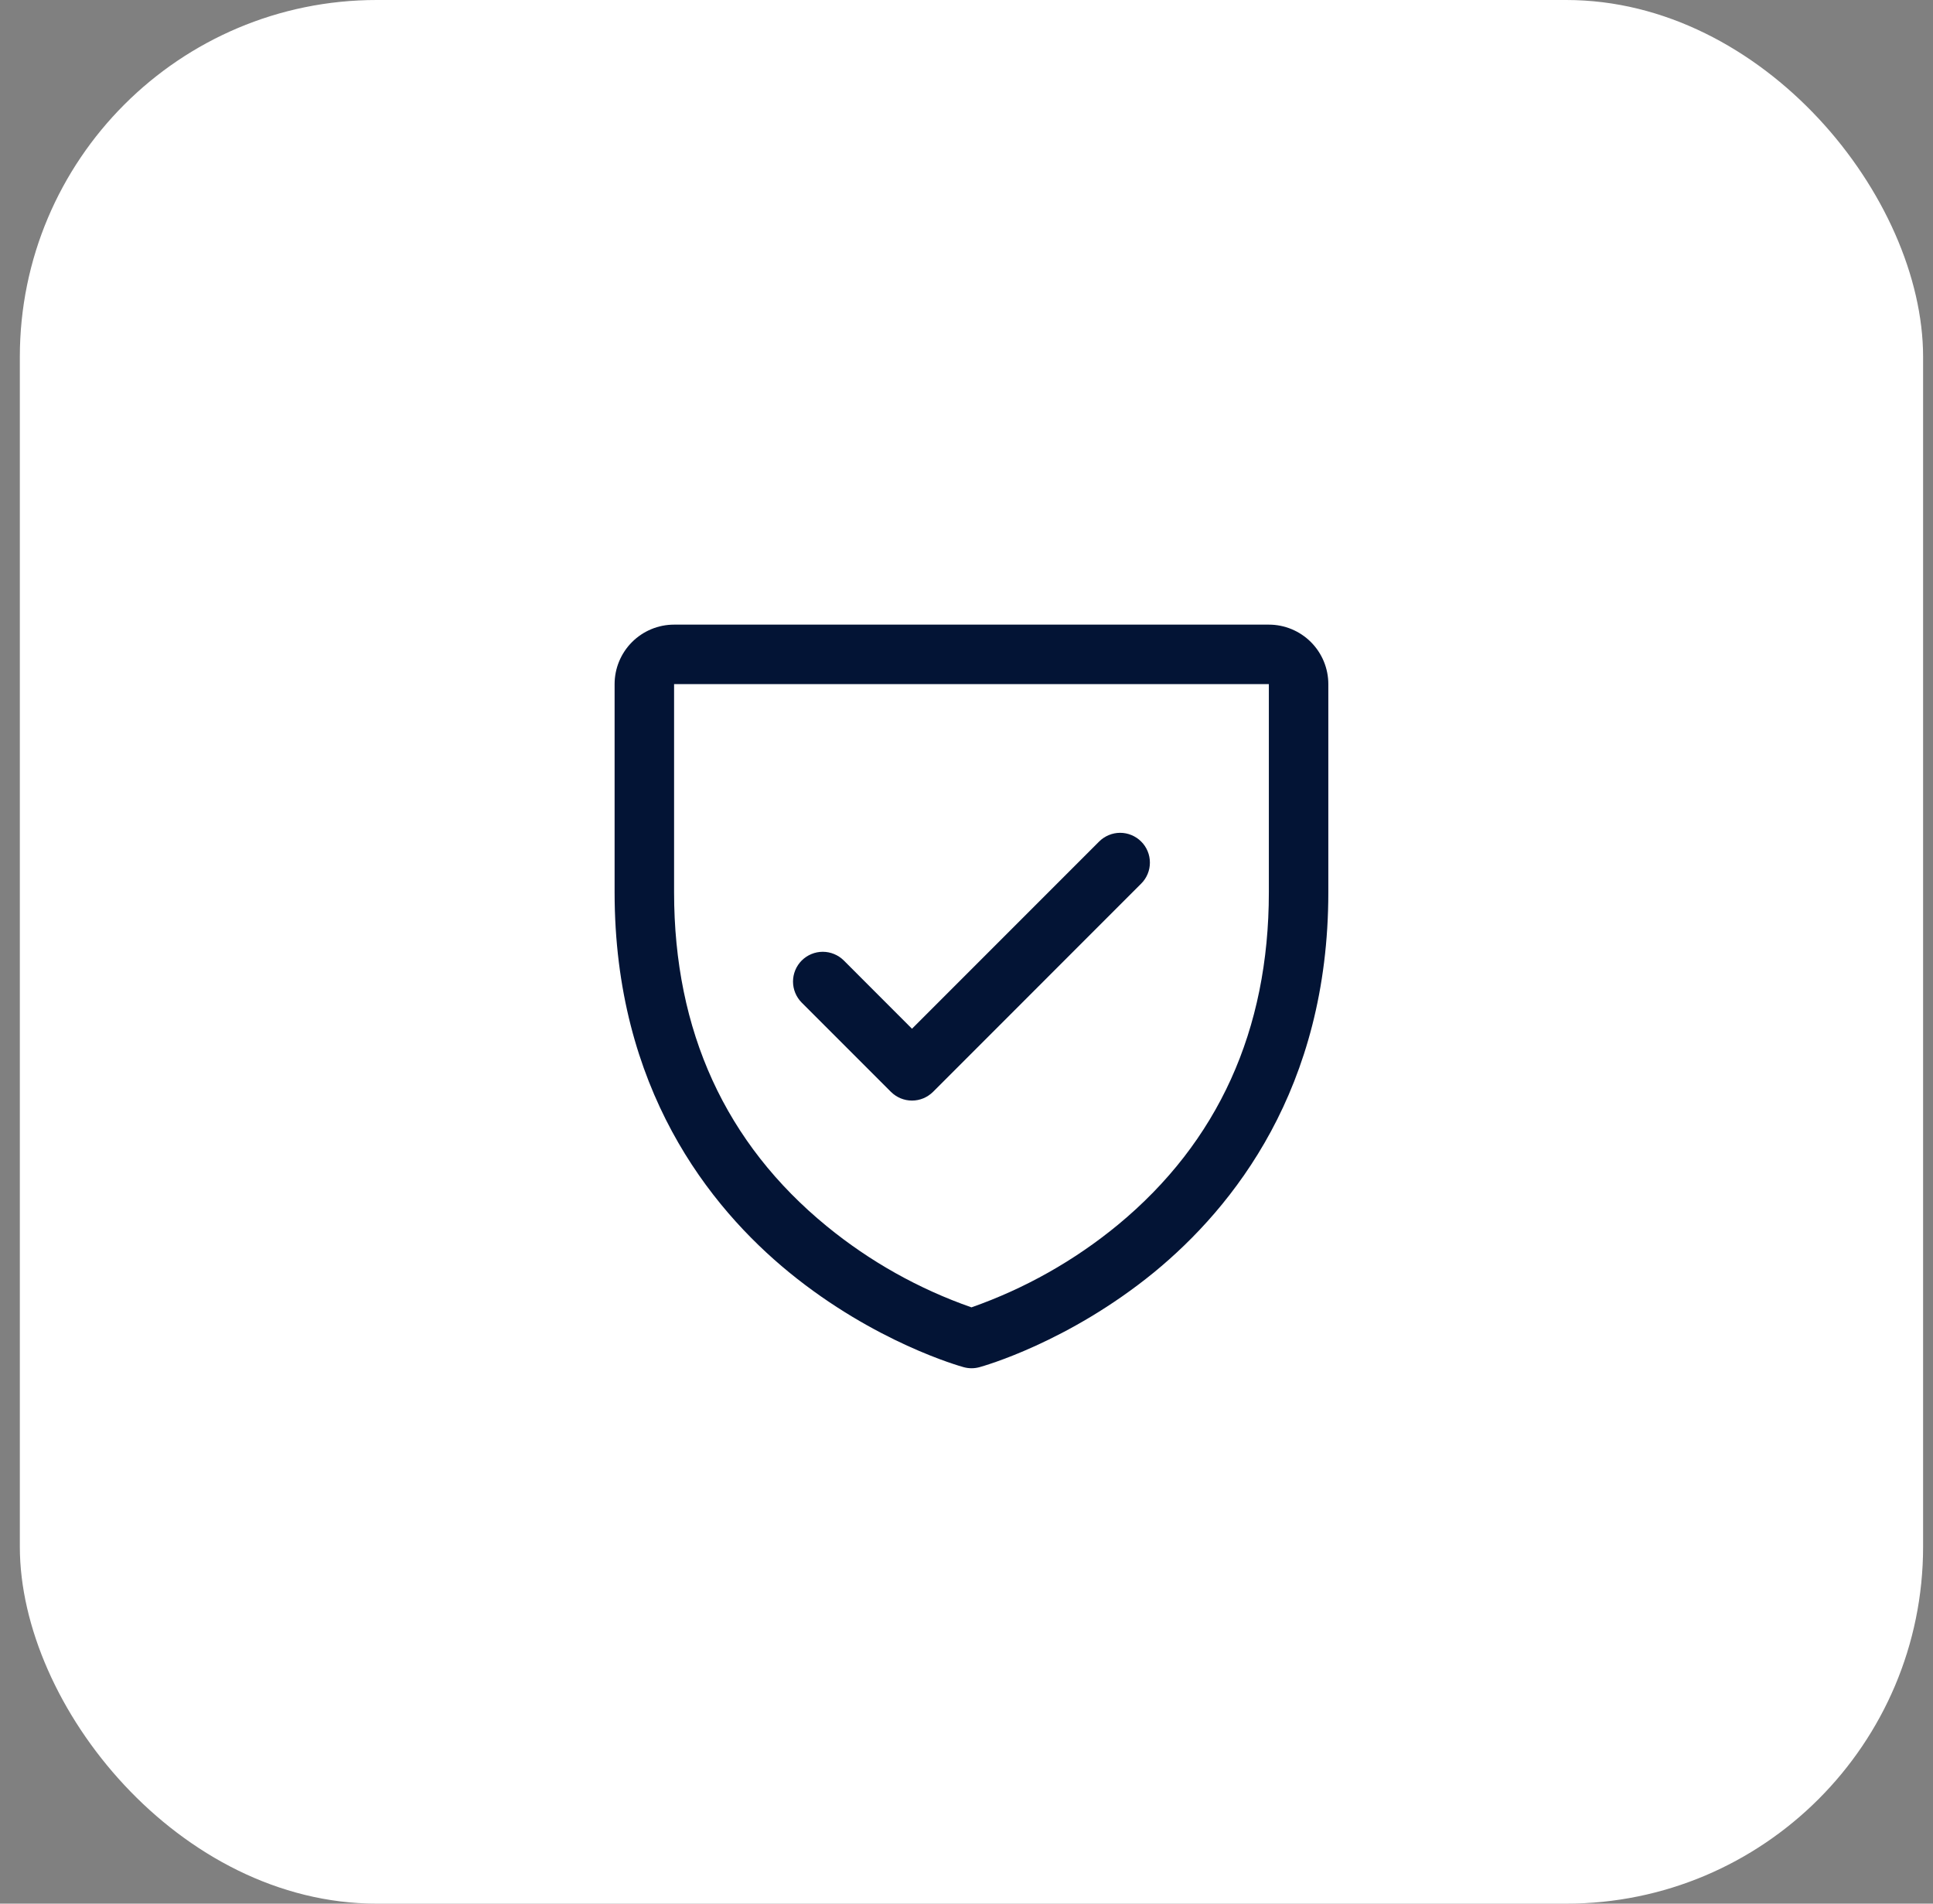
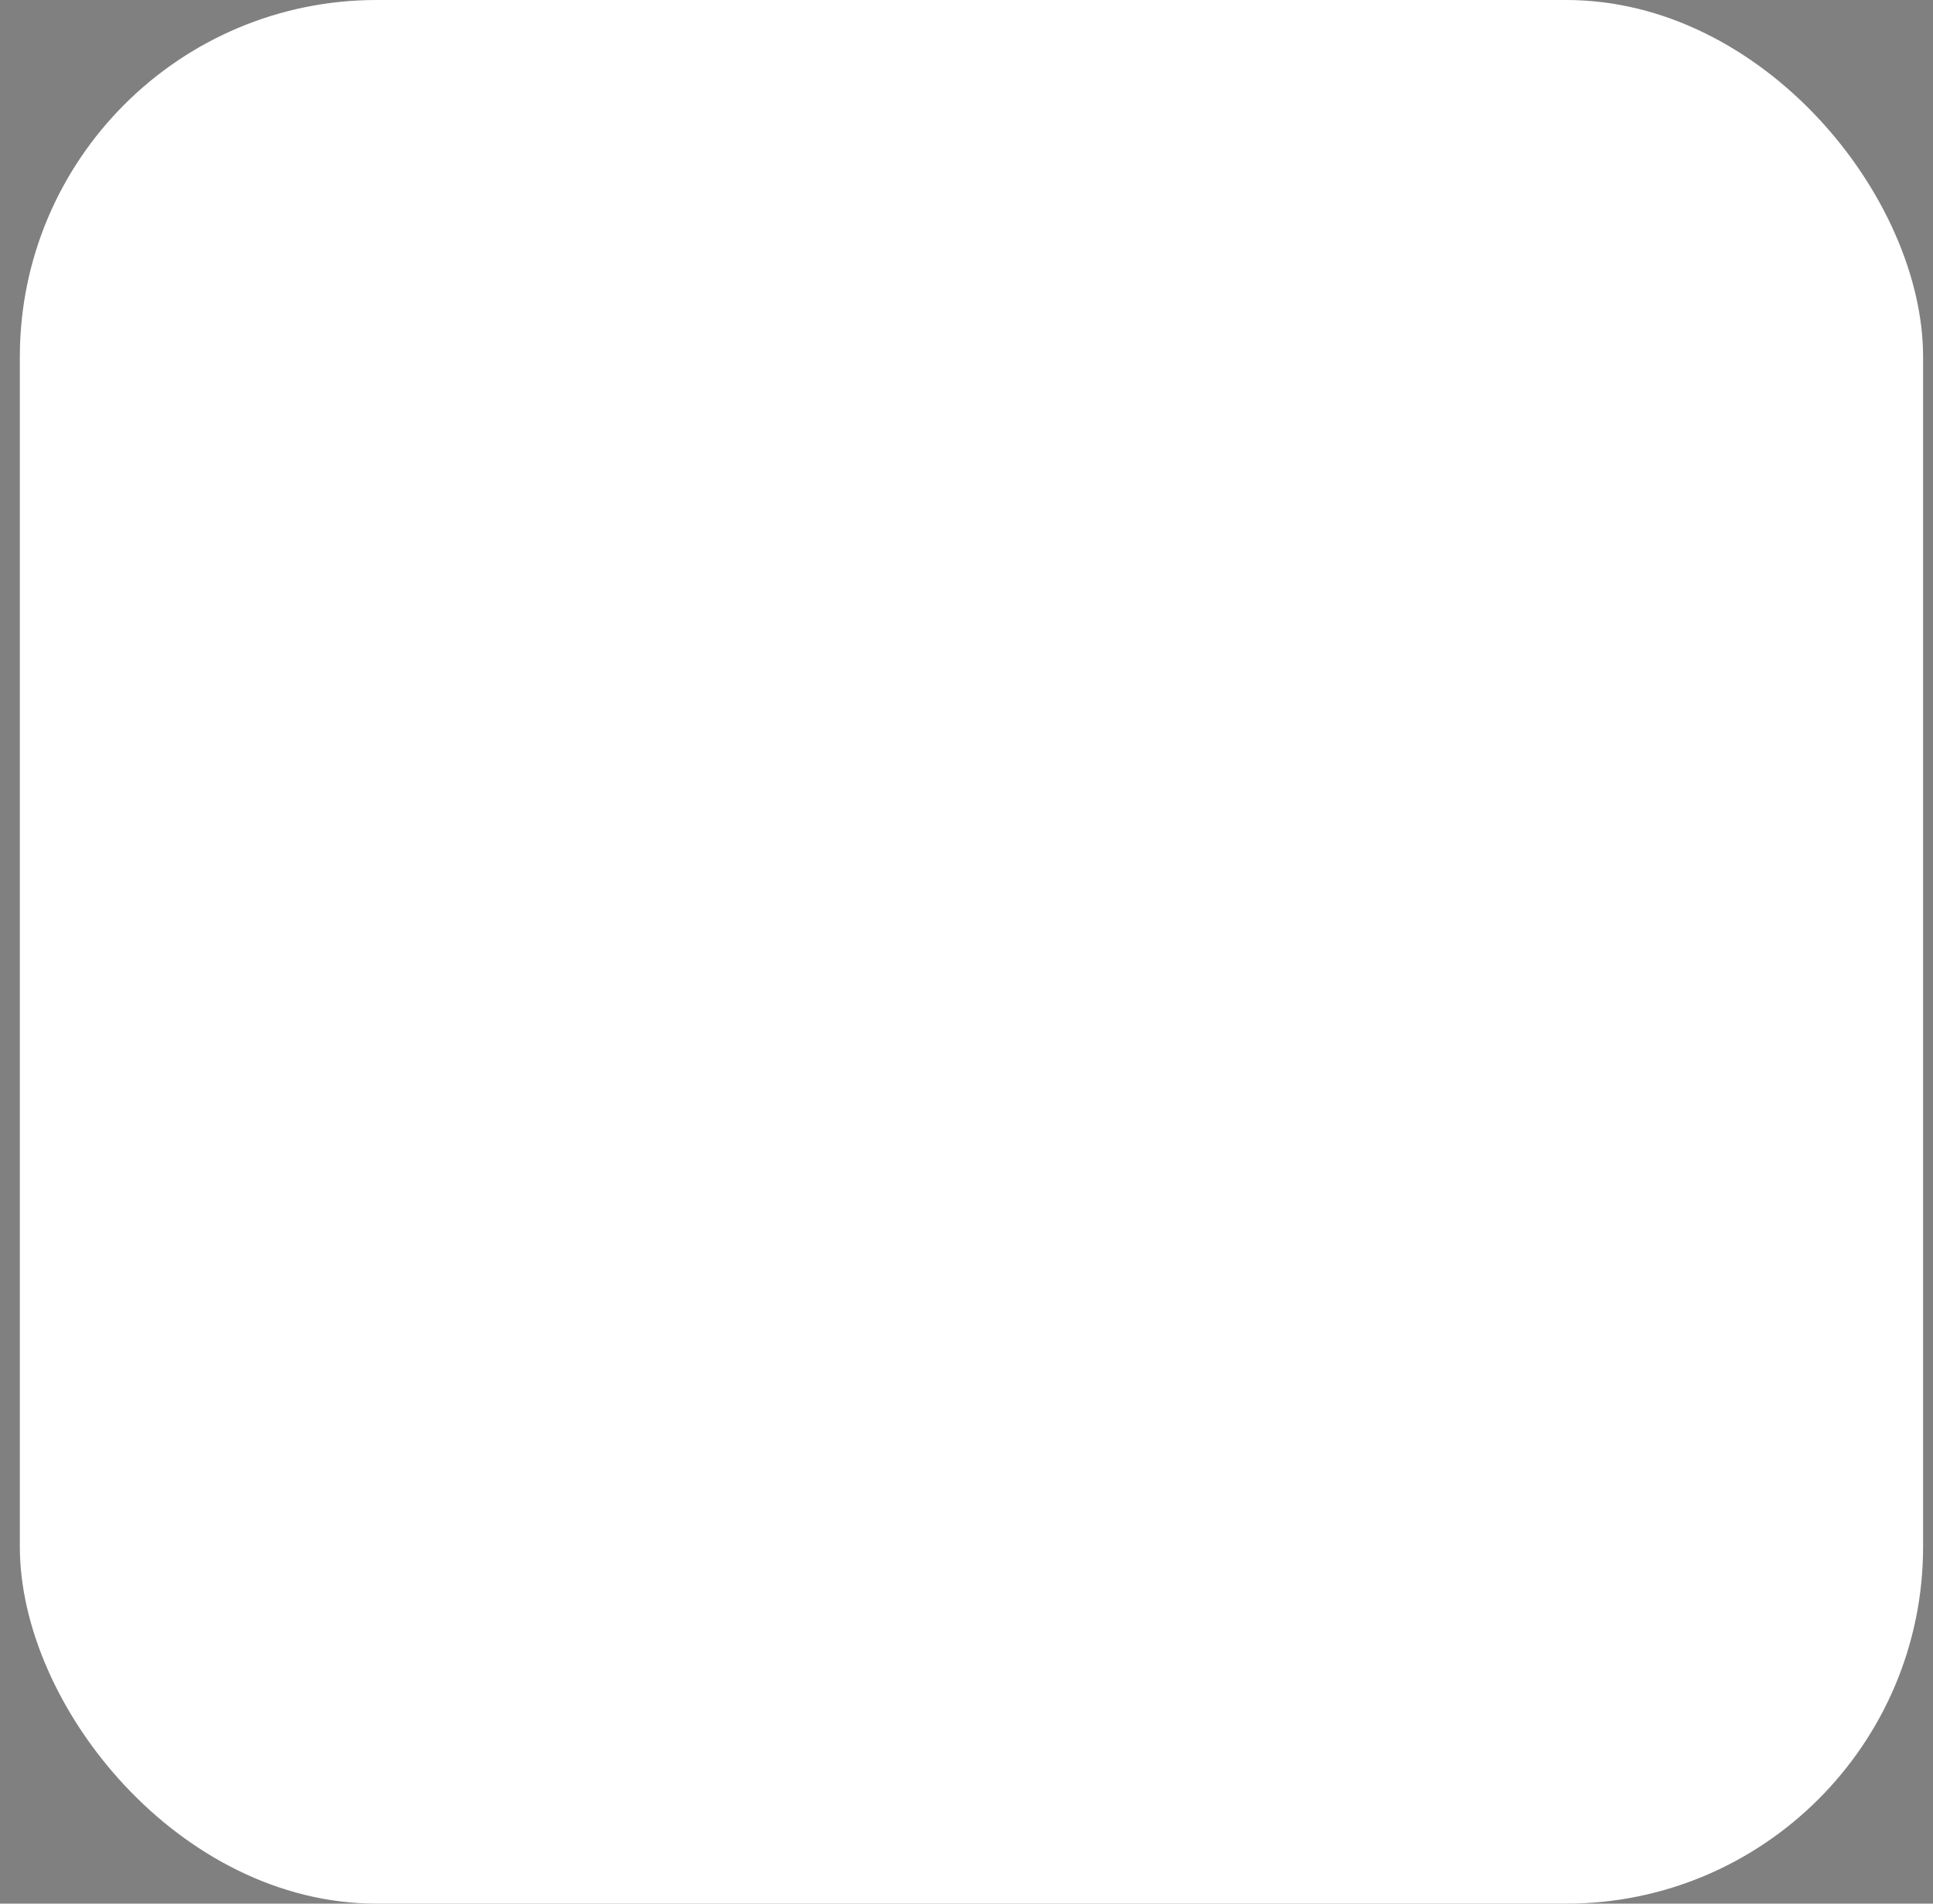
<svg xmlns="http://www.w3.org/2000/svg" width="65" height="64" viewBox="0 0 65 64" fill="none">
  <rect x="0" y="0" width="65" height="64" fill="#808080" stroke="none" />
  <rect x="0.667" width="64" height="64" rx="12" fill="white" />
-   <path d="M42.667 21H22.667C22.137 21 21.628 21.211 21.253 21.586C20.878 21.961 20.667 22.47 20.667 23V30C20.667 36.59 23.857 40.584 26.533 42.774C29.416 45.131 32.283 45.931 32.408 45.965C32.58 46.012 32.761 46.012 32.933 45.965C33.058 45.931 35.922 45.131 38.808 42.774C41.477 40.584 44.667 36.59 44.667 30V23C44.667 22.47 44.456 21.961 44.081 21.586C43.706 21.211 43.197 21 42.667 21ZM42.667 30C42.667 34.634 40.959 38.395 37.592 41.178C36.126 42.385 34.459 43.324 32.667 43.953C30.898 43.335 29.252 42.412 27.802 41.226C24.395 38.439 22.667 34.663 22.667 30V23H42.667V30ZM26.959 33.708C26.772 33.52 26.666 33.265 26.666 33C26.666 32.735 26.772 32.48 26.959 32.292C27.147 32.105 27.402 31.999 27.667 31.999C27.932 31.999 28.187 32.105 28.375 32.292L30.667 34.586L36.959 28.293C37.052 28.2 37.163 28.126 37.284 28.076C37.406 28.025 37.536 27.999 37.667 27.999C37.798 27.999 37.928 28.025 38.05 28.076C38.171 28.126 38.282 28.2 38.374 28.293C38.467 28.385 38.541 28.496 38.591 28.617C38.642 28.738 38.667 28.869 38.667 29C38.667 29.131 38.642 29.262 38.591 29.383C38.541 29.504 38.467 29.615 38.374 29.707L31.375 36.708C31.282 36.8 31.171 36.874 31.05 36.925C30.928 36.975 30.798 37.001 30.667 37.001C30.536 37.001 30.405 36.975 30.284 36.925C30.163 36.874 30.052 36.8 29.959 36.708L26.959 33.708Z" fill="#031435" />
</svg>